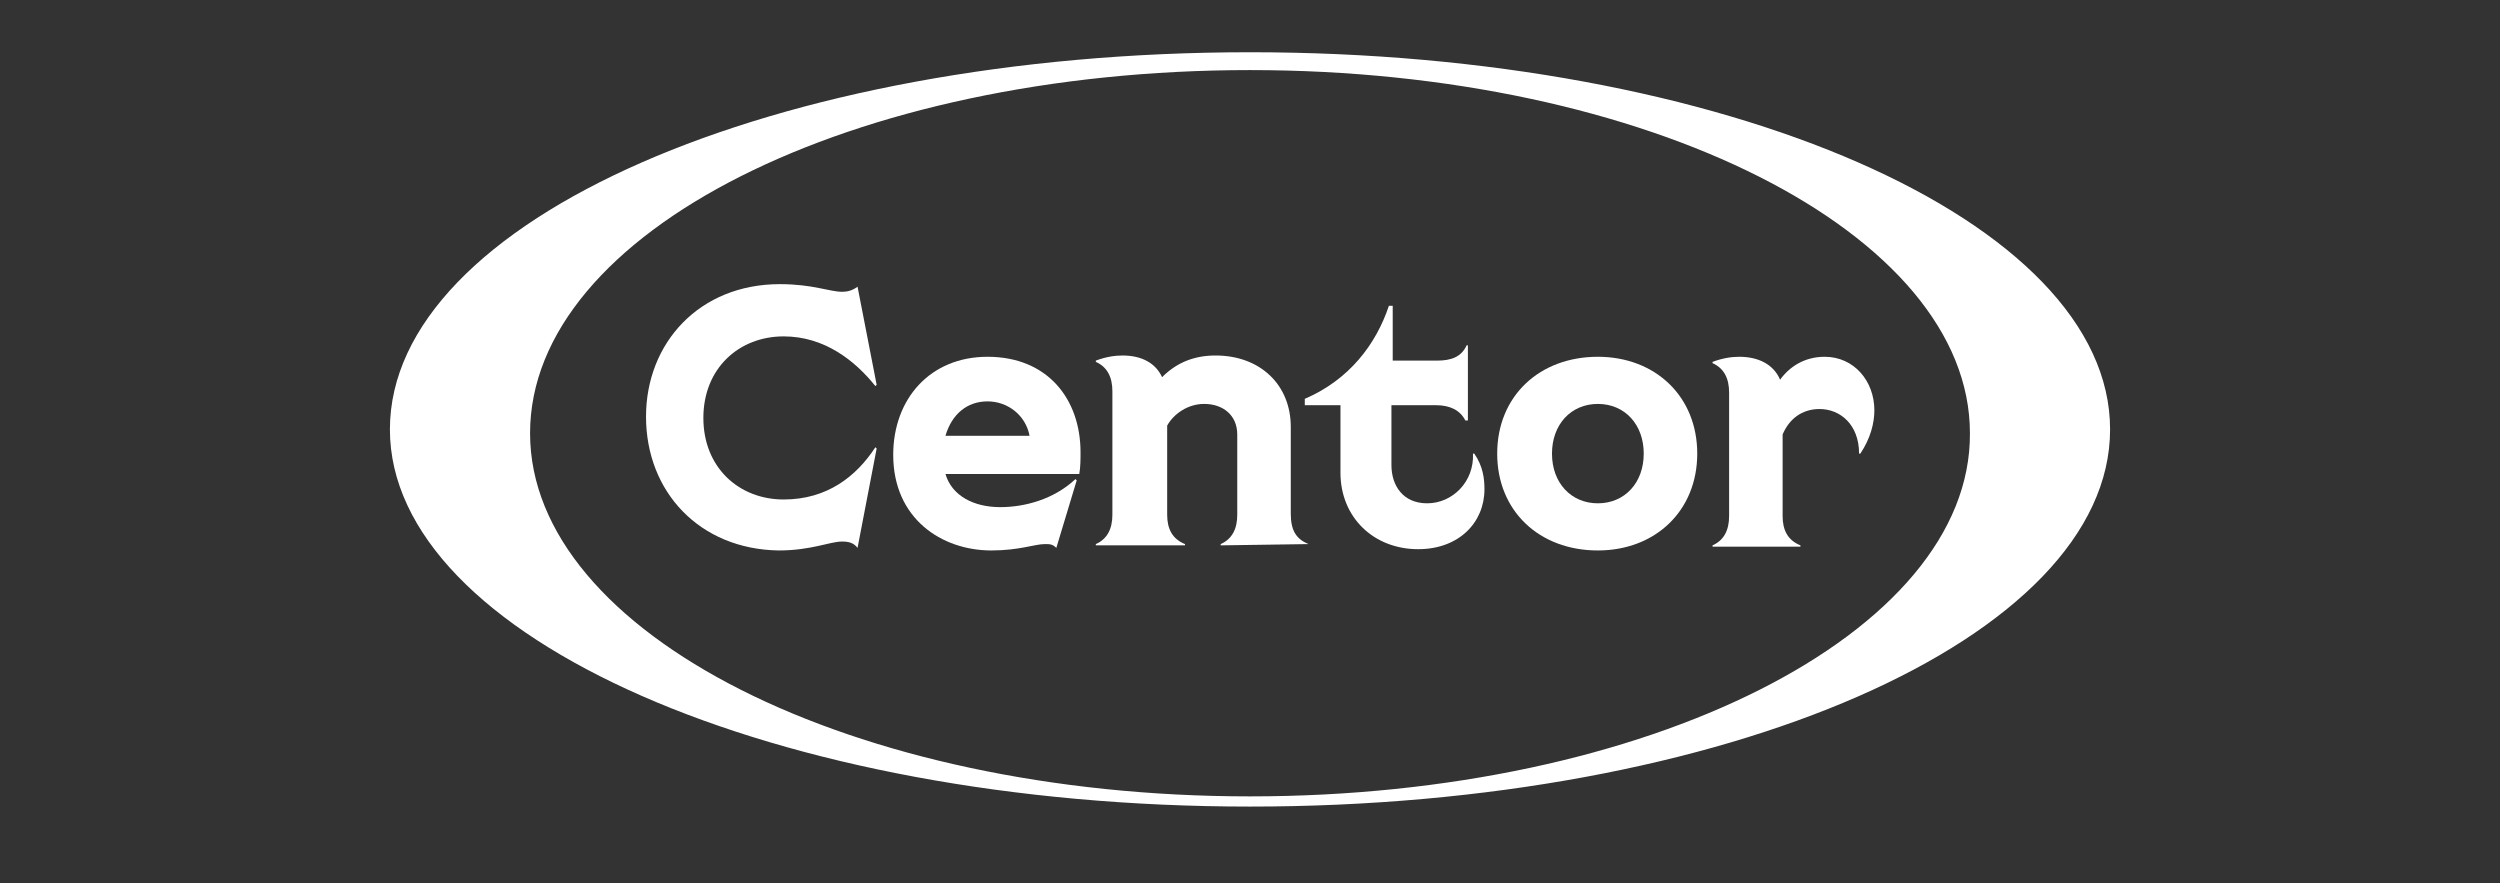
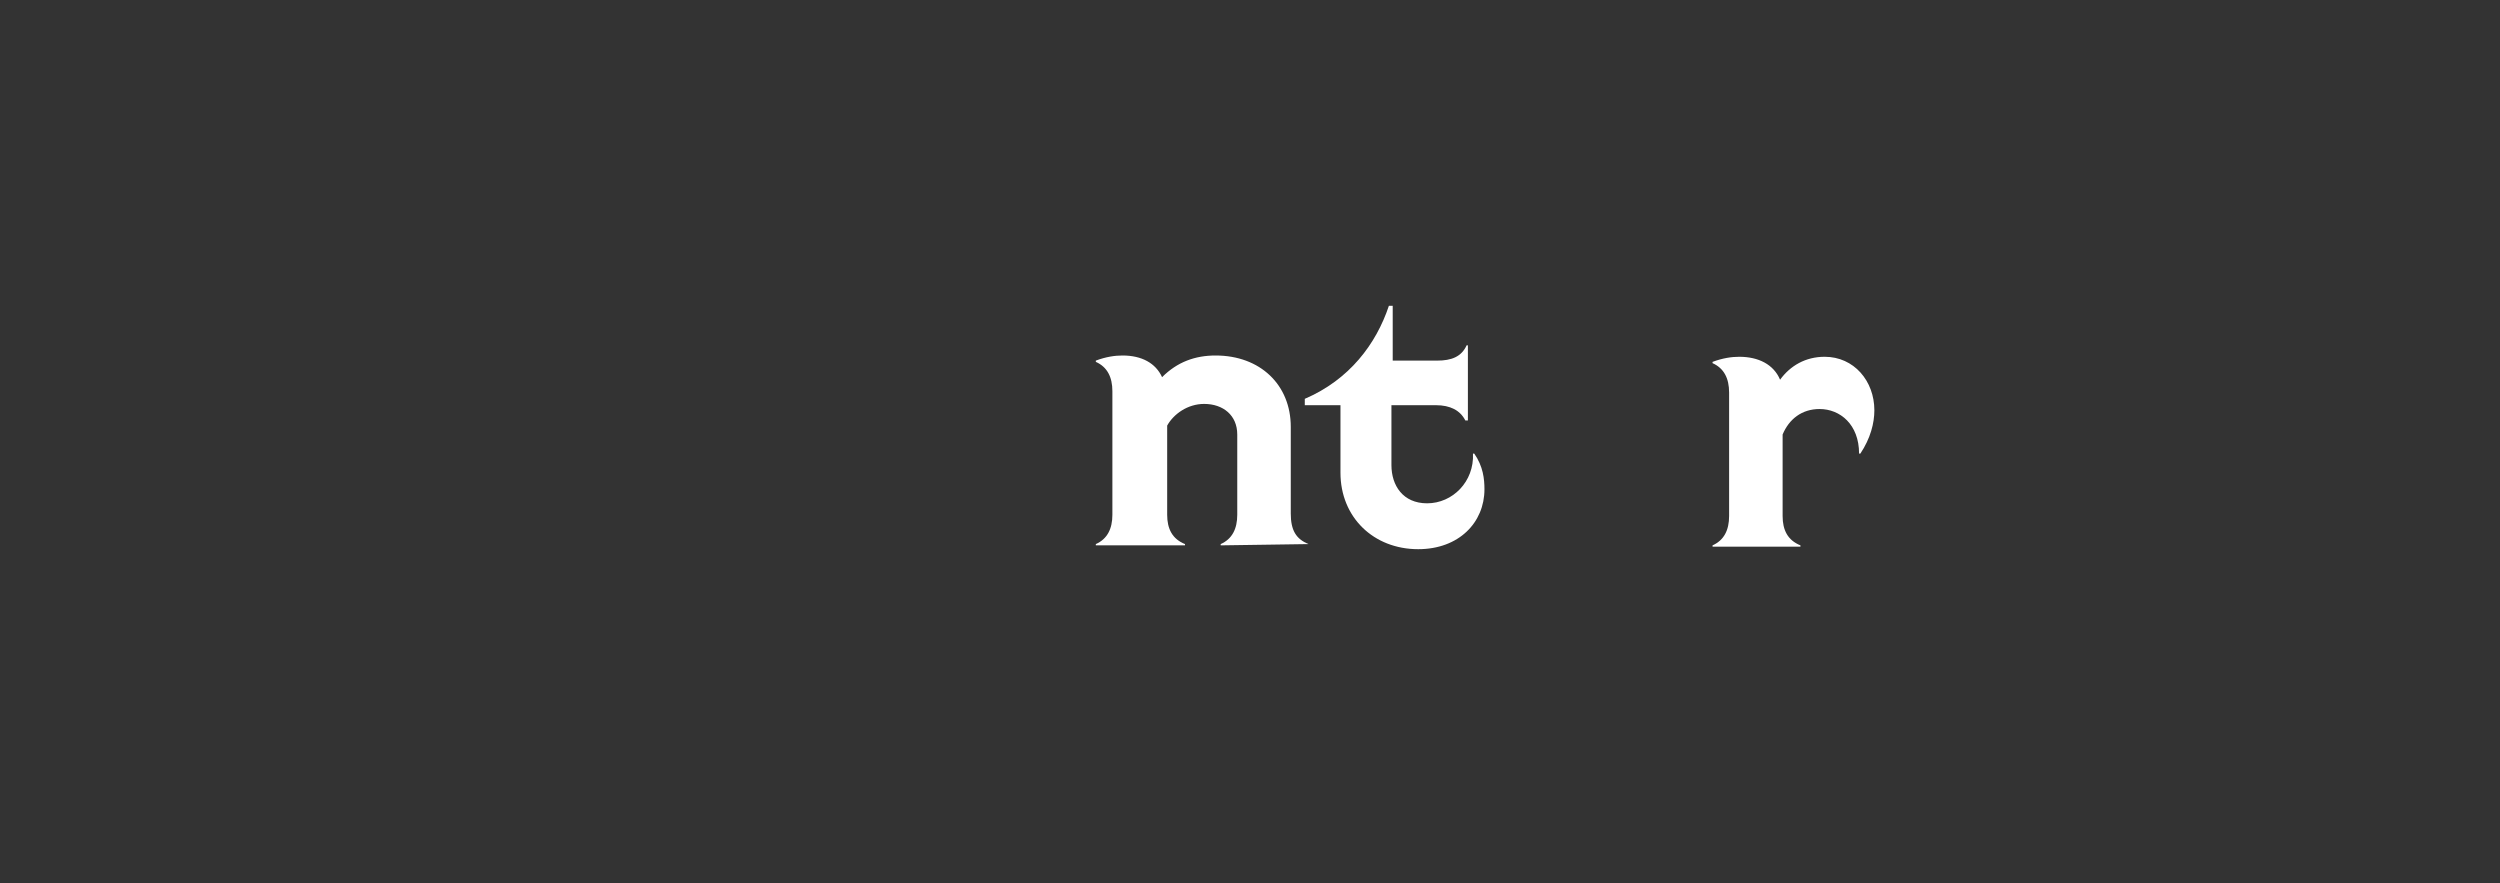
<svg xmlns="http://www.w3.org/2000/svg" version="1.1" id="Layer_1" x="0px" y="0px" width="196.2px" height="69.3px" viewBox="0 0 196.2 69.3" style="enable-background:new 0 0 196.2 69.3;" xml:space="preserve">
  <rect x="0" y="0" width="196.2" height="69.3" fill="#333333" stroke="none" />
  <style type="text/css">
	.st0{fill:#FFFFFF;}
</style>
  <g>
-     <path class="st0" d="M98.1,4.1c-37.3,0-67.5,13.2-67.5,29.6c0,16.3,30.2,29.6,67.5,29.6s67.5-13.2,67.5-29.6S135.4,4.1,98.1,4.1z    M98.1,62.5c-31.2,0-56.5-12.8-56.5-28.5c0-15.8,25.3-28.5,56.5-28.5s56.5,12.8,56.5,28.5C154.7,49.7,129.3,62.5,98.1,62.5z" />
    <g>
-       <path class="st0" d="M50.7,32.7c0-5.8,4.2-10.4,10.5-10.4c2.6,0,3.9,0.6,4.9,0.6c0.4,0,0.8-0.1,1.2-0.4l1.5,7.7l-0.1,0.1    c-1.6-2-4-3.9-7.2-3.9c-3.5,0-6.3,2.5-6.3,6.4s2.8,6.4,6.3,6.4c3.4,0,5.7-1.8,7.2-4.1l0.1,0.1L67.3,43c-0.3-0.4-0.7-0.5-1.2-0.5    c-1,0-2.4,0.7-5,0.7C54.9,43.1,50.7,38.6,50.7,32.7z" />
-       <path class="st0" d="M84.7,37.2H74.2c0.5,1.7,2.2,2.6,4.3,2.6c1.9,0,4.2-0.6,5.9-2.2l0.1,0.1L82.9,43c-0.3-0.3-0.5-0.3-0.9-0.3    c-0.8,0-2,0.5-4.2,0.5c-3.9,0-7.7-2.5-7.7-7.5c0-4.4,2.9-7.7,7.4-7.7c4.7,0,7.3,3.3,7.3,7.5C84.8,36,84.8,36.7,84.7,37.2z     M80.8,34.2c-0.3-1.6-1.7-2.7-3.3-2.7c-1.6,0-2.8,1-3.3,2.7H80.8z" />
      <path class="st0" d="M102.7,42.7L102.7,42.7l-6.9,0.1v-0.1c0.9-0.4,1.3-1.2,1.3-2.3v-6.3c0-1.5-1.1-2.4-2.6-2.4    c-1.3,0-2.4,0.8-2.9,1.7v7c0,1.1,0.4,1.9,1.4,2.3v0.1h-7v-0.1c0.9-0.4,1.3-1.2,1.3-2.3v-9.7c0-1.1-0.4-1.9-1.3-2.3v-0.1    c0.8-0.3,1.5-0.4,2.1-0.4c1.5,0,2.6,0.6,3.1,1.7c1.2-1.2,2.6-1.7,4.2-1.7c3.5,0,5.9,2.3,5.9,5.6v6.8    C101.3,41.6,101.7,42.3,102.7,42.7z" />
      <path class="st0" d="M116.5,38.4c0,2.6-2,4.7-5.2,4.7c-3.5,0-6.1-2.5-6.1-6v-5.3h-2.8v-0.5c3.5-1.5,5.6-4.3,6.6-7.3h0.3v4.3h3.5    c1.1,0,1.9-0.3,2.3-1.2h0.1V33H115c-0.4-0.8-1.2-1.2-2.3-1.2h-3.5v4.7c0,1.6,0.9,3,2.8,3c2,0,3.7-1.7,3.6-3.9h0.1    C116.4,36.6,116.5,37.6,116.5,38.4z" />
-       <path class="st0" d="M117.5,35.6c0-4.5,3.3-7.6,7.9-7.6c4.5,0,7.8,3.1,7.8,7.6s-3.3,7.6-7.8,7.6C120.8,43.2,117.5,40.1,117.5,35.6    z M129,35.6c0-2.3-1.5-3.9-3.6-3.9s-3.6,1.6-3.6,3.9s1.5,3.9,3.6,3.9S129,37.9,129,35.6z" />
      <path class="st0" d="M147.1,32.2c0,1-0.3,2.2-1.1,3.4h-0.1c0-2.3-1.5-3.5-3.1-3.5c-1.4,0-2.4,0.8-2.9,2v6.4c0,1.1,0.4,1.9,1.4,2.3    v0.1h-6.9v-0.1c0.9-0.4,1.3-1.2,1.3-2.3v-9.7c0-1.1-0.4-1.9-1.3-2.3v-0.1c0.8-0.3,1.5-0.4,2.1-0.4c1.5,0,2.7,0.6,3.2,1.8    c0.8-1.1,2-1.8,3.5-1.8C145.5,28,147.1,29.9,147.1,32.2z" />
    </g>
  </g>
</svg>